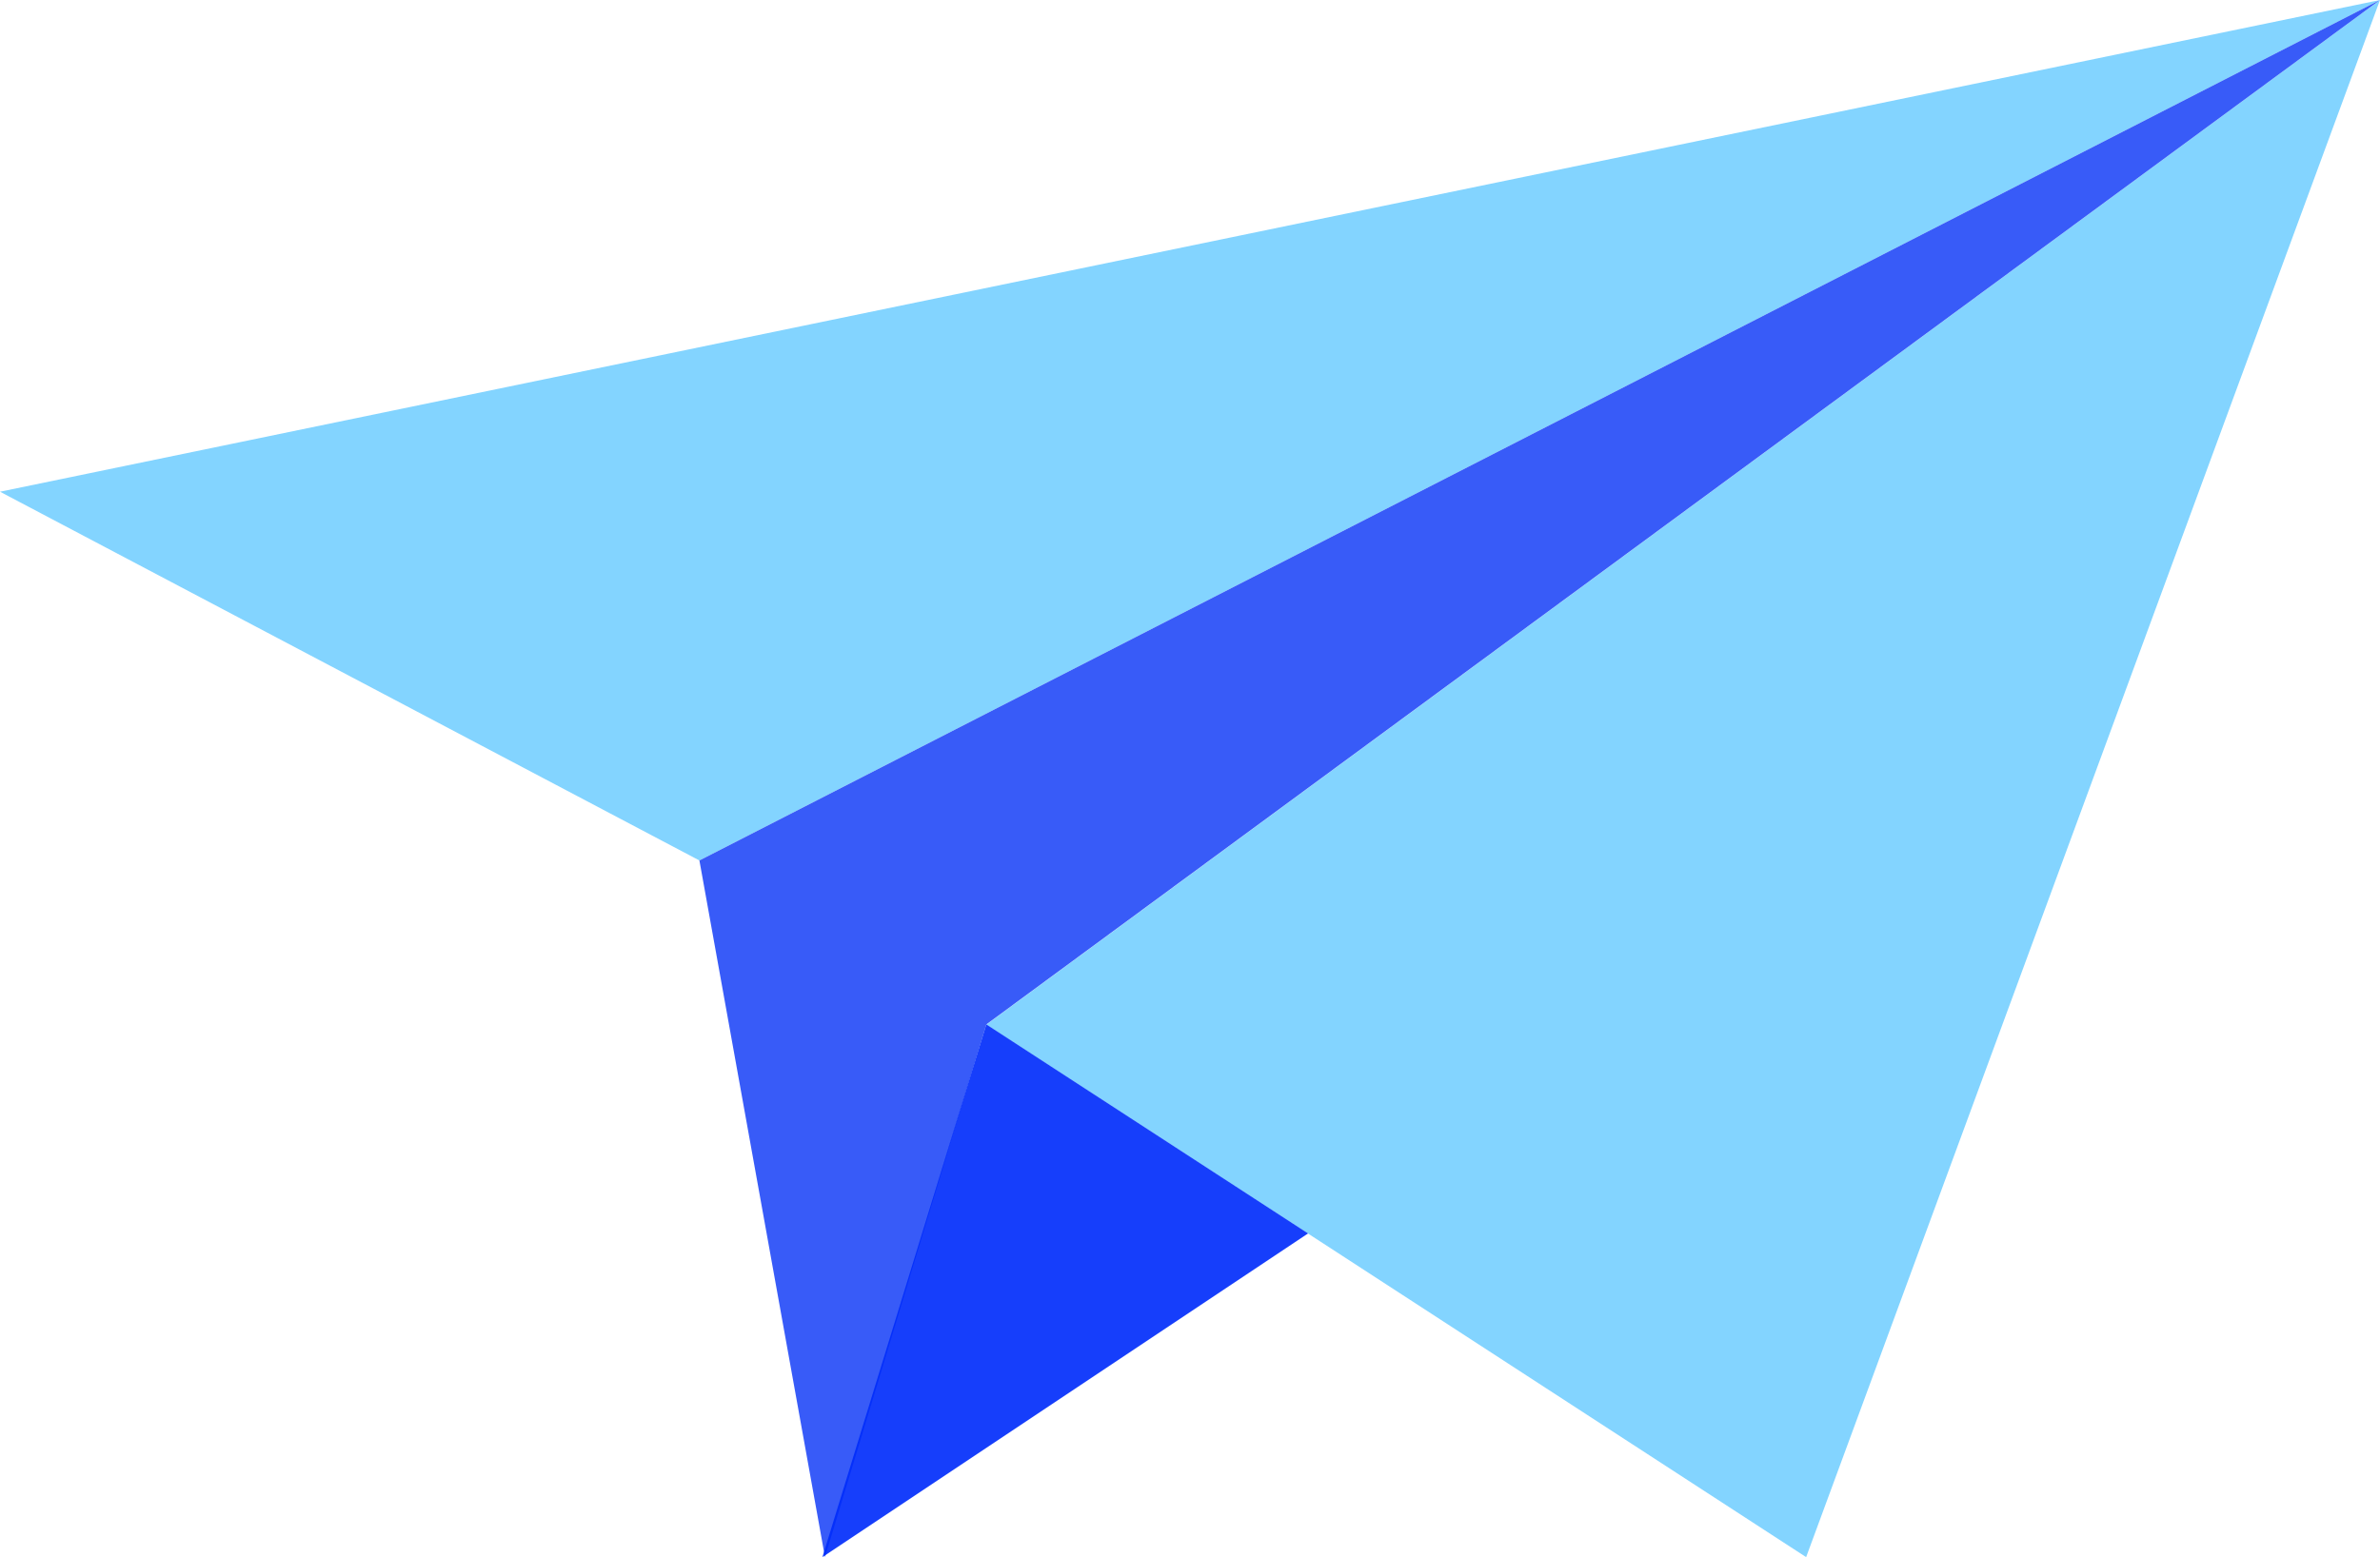
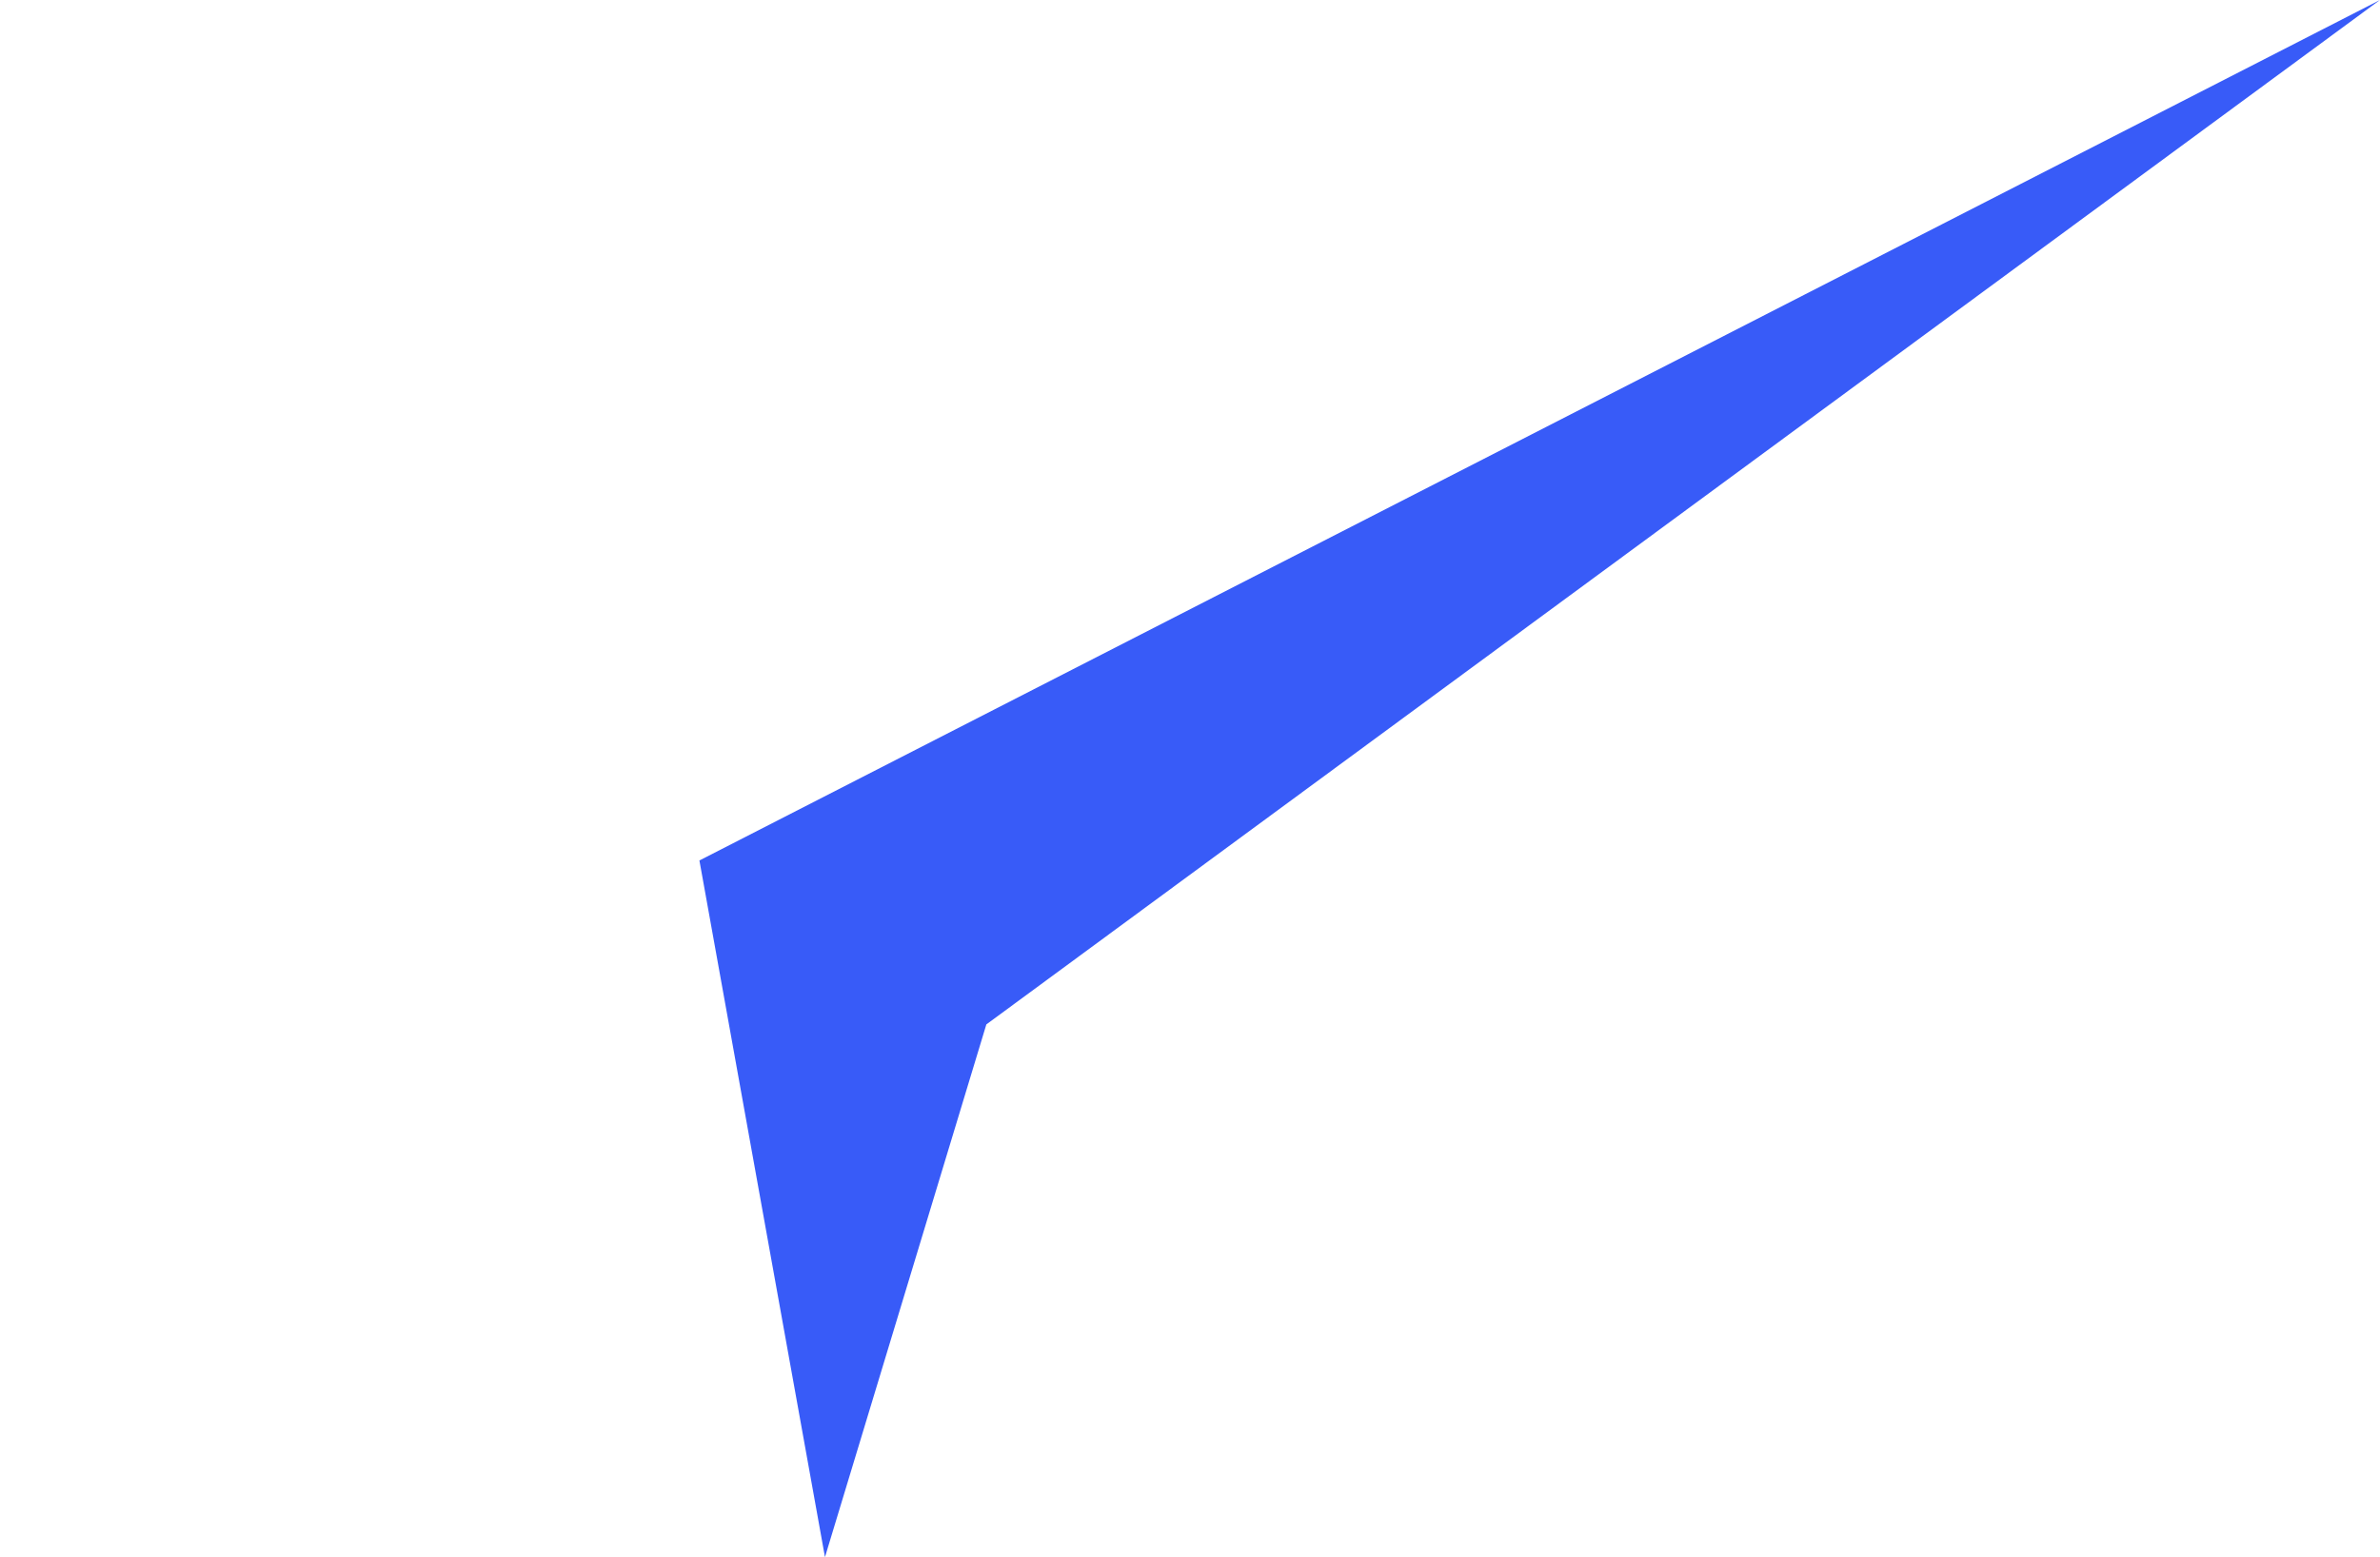
<svg xmlns="http://www.w3.org/2000/svg" width="48.3" height="31.61" viewBox="0 0 48.3 31.61">
  <defs>
    <style>.a{fill:#83d4ff;}.b{fill:#385bf8;}.c{fill:#002cfa;opacity:0.914;}</style>
  </defs>
  <g transform="translate(0 -10.032)">
-     <path class="a" d="M14.194,27.5,48.3,10.032l-28.282,20.8L36.654,41.642,48.3,10.032,0,20.014Z" />
    <path class="b" d="M22.887,30.828,19.612,41.642,17.064,27.5,51.169,10.032Z" transform="translate(-2.87)" />
-     <path class="c" d="M23.391,35.032,20.064,45.846l9.856-6.571Z" transform="translate(-3.374 -4.204)" />
  </g>
</svg>